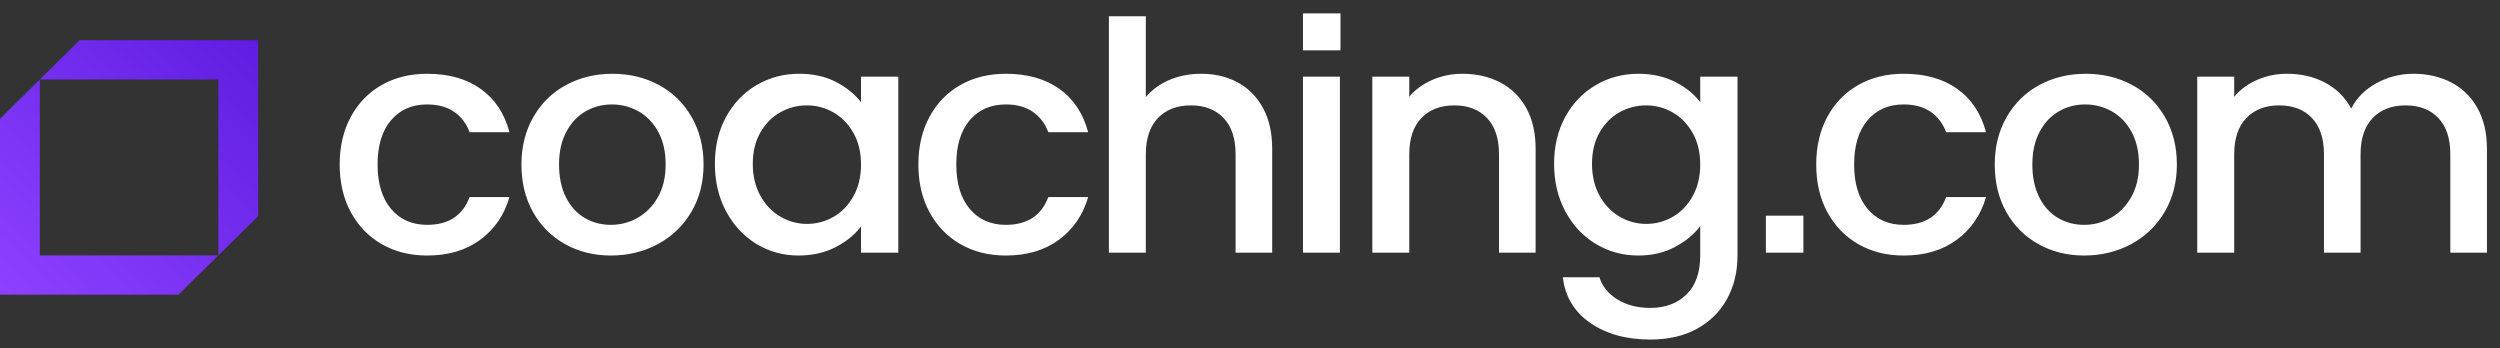
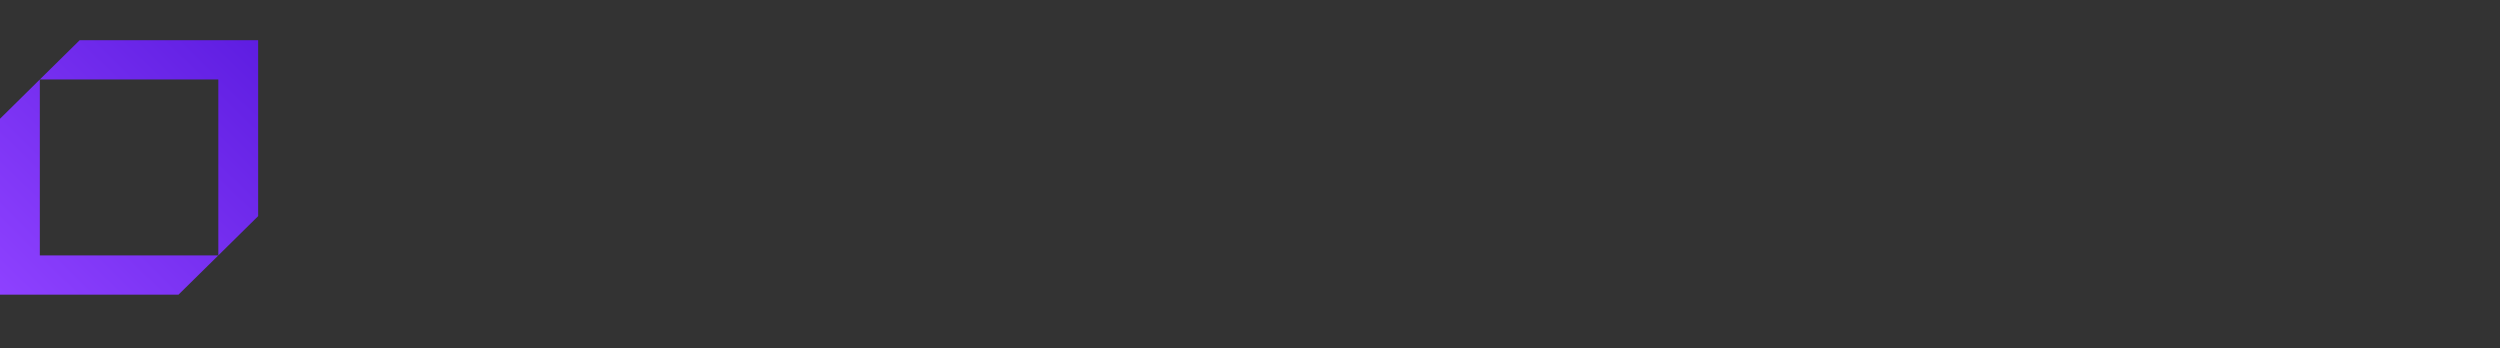
<svg xmlns="http://www.w3.org/2000/svg" width="201" height="28" viewBox="0 0 201 28" fill="none">
  <rect x="0" y="0" width="201" height="28" fill="#333333" stroke="none" />
  <path fill-rule="evenodd" clip-rule="evenodd" d="M6.407 3.231L3.202 6.39H17.553V20.535L20.755 17.378V3.231H6.407ZM0 9.547V23.692H14.349L17.553 20.535H3.202V6.389L0 9.547Z" fill="url(#paint0_linear_203_2944)" />
-   <path fill-rule="evenodd" clip-rule="evenodd" d="M104.759 4.049H107.775V1.077H104.759V4.049ZM101.543 8.679C101.048 7.771 100.371 7.087 99.511 6.624C98.651 6.162 97.673 5.931 96.579 5.931C95.659 5.931 94.812 6.094 94.039 6.419C93.267 6.745 92.629 7.207 92.124 7.805V1.307H89.156V20.313H92.124V12.403C92.124 11.135 92.451 10.165 93.102 9.488C93.753 8.811 94.634 8.473 95.746 8.473C96.857 8.473 97.735 8.811 98.377 9.488C99.02 10.165 99.341 11.135 99.341 12.403V20.313H102.284V11.966C102.284 10.682 102.038 9.587 101.543 8.679ZM28.209 9.385C28.809 8.281 29.638 7.43 30.696 6.83C31.756 6.231 32.971 5.931 34.344 5.931C36.081 5.931 37.517 6.338 38.655 7.151C39.793 7.964 40.562 9.125 40.961 10.631H37.756C37.496 9.929 37.079 9.381 36.507 8.987C35.932 8.594 35.212 8.397 34.344 8.397C33.128 8.397 32.159 8.82 31.439 9.667C30.718 10.515 30.358 11.701 30.358 13.225C30.358 14.748 30.718 15.938 31.439 16.794C32.159 17.651 33.128 18.078 34.344 18.078C36.063 18.078 37.2 17.334 37.756 15.845H40.961C40.544 17.282 39.762 18.426 38.616 19.274C37.47 20.12 36.046 20.544 34.344 20.544C32.971 20.544 31.756 20.241 30.696 19.632C29.638 19.025 28.809 18.169 28.209 17.064C27.609 15.96 27.31 14.681 27.31 13.225C27.31 11.77 27.609 10.489 28.209 9.385ZM51.264 17.514C51.932 17.137 52.475 16.585 52.892 15.857C53.309 15.13 53.518 14.252 53.518 13.224C53.518 12.197 53.318 11.32 52.919 10.592C52.518 9.864 51.99 9.317 51.33 8.948C50.669 8.581 49.958 8.397 49.193 8.397C48.428 8.397 47.725 8.581 47.083 8.948C46.44 9.317 45.924 9.864 45.532 10.592C45.142 11.32 44.947 12.197 44.947 13.224C44.947 14.252 45.134 15.134 45.506 15.87C45.88 16.606 46.383 17.158 47.017 17.527C47.651 17.895 48.35 18.078 49.114 18.078C49.878 18.078 50.596 17.891 51.264 17.514ZM45.442 19.632C44.347 19.025 43.487 18.169 42.863 17.065C42.237 15.96 41.924 14.681 41.924 13.225C41.924 11.787 42.245 10.512 42.889 9.398C43.531 8.286 44.408 7.43 45.519 6.83C46.631 6.231 47.873 5.932 49.244 5.932C50.616 5.932 51.858 6.231 52.971 6.83C54.081 7.43 54.959 8.286 55.602 9.398C56.244 10.512 56.566 11.787 56.566 13.225C56.566 14.663 56.236 15.939 55.575 17.052C54.915 18.164 54.017 19.025 52.88 19.632C51.742 20.241 50.486 20.544 49.114 20.544C47.76 20.544 46.535 20.241 45.442 19.632ZM67.012 9.039C67.672 9.416 68.206 9.964 68.613 10.682C69.022 11.402 69.226 12.249 69.226 13.225C69.226 14.2 69.022 15.053 68.613 15.78C68.206 16.508 67.672 17.061 67.012 17.437C66.352 17.814 65.639 18.002 64.875 18.002C64.129 18.002 63.42 17.809 62.753 17.424C62.083 17.038 61.544 16.478 61.137 15.742C60.728 15.006 60.525 14.15 60.525 13.173C60.525 12.197 60.728 11.354 61.137 10.643C61.544 9.934 62.08 9.394 62.74 9.026C63.399 8.657 64.112 8.473 64.875 8.473C65.639 8.473 66.352 8.663 67.012 9.039ZM60.825 6.843C59.791 7.451 58.975 8.303 58.375 9.398C57.776 10.494 57.477 11.752 57.477 13.173C57.477 14.595 57.776 15.866 58.375 16.987C58.975 18.108 59.787 18.982 60.81 19.608C61.836 20.232 62.965 20.544 64.198 20.544C65.31 20.544 66.3 20.322 67.168 19.877C68.037 19.432 68.722 18.874 69.226 18.206V20.313H72.223V6.162H69.226V8.217C68.722 7.565 68.049 7.023 67.207 6.585C66.364 6.149 65.379 5.931 64.25 5.931C62.999 5.931 61.857 6.235 60.825 6.843ZM74.736 9.385C75.335 8.281 76.165 7.43 77.223 6.83C78.283 6.231 79.499 5.931 80.871 5.931C82.608 5.931 84.044 6.338 85.182 7.151C86.319 7.964 87.088 9.125 87.488 10.631H84.283C84.023 9.929 83.606 9.381 83.034 8.987C82.46 8.594 81.739 8.397 80.871 8.397C79.655 8.397 78.687 8.82 77.966 9.667C77.245 10.515 76.886 11.701 76.886 13.225C76.886 14.748 77.245 15.938 77.966 16.794C78.687 17.651 79.655 18.078 80.871 18.078C82.59 18.078 83.727 17.334 84.283 15.845H87.488C87.071 17.282 86.289 18.426 85.143 19.274C83.997 20.12 82.573 20.544 80.871 20.544C79.499 20.544 78.283 20.241 77.223 19.632C76.165 19.025 75.335 18.169 74.736 17.064C74.136 15.96 73.838 14.681 73.838 13.225C73.838 11.77 74.136 10.489 74.736 9.385ZM104.759 20.313H107.729V6.162H104.759V20.313ZM122.709 8.679C122.205 7.771 121.506 7.087 120.612 6.624C119.717 6.162 118.706 5.931 117.577 5.931C116.725 5.931 115.922 6.094 115.167 6.419C114.412 6.745 113.79 7.198 113.305 7.78V6.162H110.335V20.313H113.305V12.403C113.305 11.135 113.629 10.165 114.282 9.488C114.933 8.811 115.813 8.473 116.925 8.473C118.037 8.473 118.913 8.811 119.557 9.488C120.199 10.165 120.52 11.135 120.52 12.403V20.313H123.464V11.966C123.464 10.682 123.213 9.587 122.709 8.679ZM136.086 10.682C135.677 9.964 135.144 9.416 134.483 9.039C133.823 8.663 133.111 8.473 132.347 8.473C131.583 8.473 130.872 8.657 130.211 9.026C129.552 9.394 129.017 9.934 128.608 10.643C128.201 11.354 127.997 12.197 127.997 13.173C127.997 14.15 128.201 15.006 128.608 15.742C129.017 16.478 129.555 17.038 130.224 17.424C130.892 17.809 131.601 18.002 132.347 18.002C133.111 18.002 133.823 17.814 134.483 17.437C135.144 17.061 135.677 16.508 136.086 15.78C136.493 15.053 136.698 14.2 136.698 13.225C136.698 12.249 136.493 11.402 136.086 10.682ZM134.679 6.585C135.538 7.023 136.211 7.565 136.698 8.217V6.162H139.695V20.544C139.695 21.845 139.416 23.005 138.86 24.024C138.304 25.043 137.501 25.843 136.45 26.426C135.399 27.007 134.145 27.299 132.686 27.299C130.74 27.299 129.126 26.849 127.84 25.951C126.554 25.051 125.825 23.831 125.652 22.29H128.596C128.822 23.027 129.303 23.622 130.042 24.076C130.78 24.529 131.66 24.756 132.686 24.756C133.884 24.756 134.852 24.397 135.591 23.677C136.329 22.958 136.698 21.914 136.698 20.544V18.182C136.195 18.849 135.513 19.41 134.652 19.864C133.793 20.317 132.816 20.544 131.723 20.544C130.472 20.544 129.329 20.232 128.296 19.608C127.263 18.982 126.447 18.108 125.848 16.987C125.248 15.866 124.949 14.595 124.949 13.173C124.949 11.752 125.248 10.494 125.848 9.398C126.447 8.303 127.263 7.451 128.296 6.843C129.329 6.235 130.472 5.931 131.723 5.931C132.832 5.931 133.819 6.149 134.679 6.585ZM149.411 6.83C148.352 7.43 147.523 8.281 146.923 9.385C146.323 10.489 146.024 11.77 146.024 13.225C146.024 14.681 146.323 15.96 146.923 17.064C147.523 18.169 148.352 19.025 149.411 19.632C150.47 20.241 151.685 20.544 153.058 20.544C154.76 20.544 156.184 20.12 157.33 19.274C158.476 18.426 159.258 17.282 159.676 15.845H156.471C155.915 17.334 154.777 18.078 153.058 18.078C151.842 18.078 150.873 17.651 150.153 16.794C149.432 15.938 149.072 14.748 149.072 13.225C149.072 11.701 149.432 10.515 150.153 9.667C150.873 8.82 151.842 8.397 153.058 8.397C153.927 8.397 154.646 8.594 155.221 8.987C155.793 9.381 156.211 9.929 156.471 10.631H159.676C159.276 9.125 158.507 7.964 157.37 7.151C156.231 6.338 154.795 5.931 153.058 5.931C151.685 5.931 150.47 6.231 149.411 6.83ZM169.718 17.514C170.386 17.137 170.929 16.585 171.346 15.857C171.762 15.13 171.972 14.252 171.972 13.224C171.972 12.197 171.772 11.32 171.372 10.592C170.972 9.864 170.442 9.317 169.784 8.948C169.123 8.581 168.411 8.397 167.647 8.397C166.881 8.397 166.179 8.581 165.537 8.948C164.894 9.317 164.376 9.864 163.986 10.592C163.596 11.32 163.401 12.197 163.401 13.224C163.401 14.252 163.587 15.134 163.96 15.87C164.333 16.606 164.837 17.158 165.471 17.527C166.105 17.895 166.804 18.078 167.568 18.078C168.332 18.078 169.05 17.891 169.718 17.514ZM163.896 19.632C162.801 19.025 161.941 18.169 161.317 17.065C160.691 15.96 160.378 14.68 160.378 13.224C160.378 11.787 160.699 10.512 161.342 9.398C161.985 8.286 162.862 7.43 163.973 6.83C165.084 6.231 166.327 5.932 167.698 5.932C169.07 5.932 170.312 6.231 171.424 6.83C172.535 7.43 173.413 8.286 174.055 9.398C174.698 10.512 175.02 11.787 175.02 13.224C175.02 14.663 174.69 15.939 174.029 17.052C173.369 18.164 172.471 19.025 171.334 19.632C170.196 20.241 168.94 20.544 167.568 20.544C166.214 20.544 164.989 20.241 163.896 19.632ZM199.182 8.679C198.669 7.771 197.965 7.087 197.072 6.624C196.177 6.162 195.166 5.931 194.037 5.931C192.976 5.931 191.987 6.184 191.067 6.689C190.146 7.194 189.469 7.874 189.035 8.73C188.548 7.823 187.853 7.129 186.95 6.65C186.047 6.171 185.023 5.931 183.877 5.931C183.026 5.931 182.226 6.094 181.48 6.419C180.733 6.745 180.117 7.198 179.63 7.78V6.162H176.659V20.313H179.63V12.403C179.63 11.135 179.955 10.165 180.607 9.488C181.257 8.811 182.139 8.473 183.252 8.473C184.362 8.473 185.239 8.811 185.882 9.488C186.525 10.165 186.847 11.135 186.847 12.403V20.313H189.79V12.403C189.79 11.135 190.115 10.165 190.768 9.488C191.418 8.811 192.299 8.473 193.411 8.473C194.522 8.473 195.399 8.811 196.043 9.488C196.685 10.165 197.006 11.135 197.006 12.403V20.313H199.95V11.966C199.95 10.682 199.694 9.587 199.182 8.679ZM144.993 20.313H141.977V17.341H144.993V20.313Z" fill="white" />
  <defs>
    <linearGradient id="paint0_linear_203_2944" x1="10.378" y1="-7" x2="-10.082" y2="13.754" gradientUnits="userSpaceOnUse">
      <stop stop-color="#5E1DE1" />
      <stop offset="1" stop-color="#8E41FF" />
    </linearGradient>
  </defs>
</svg>